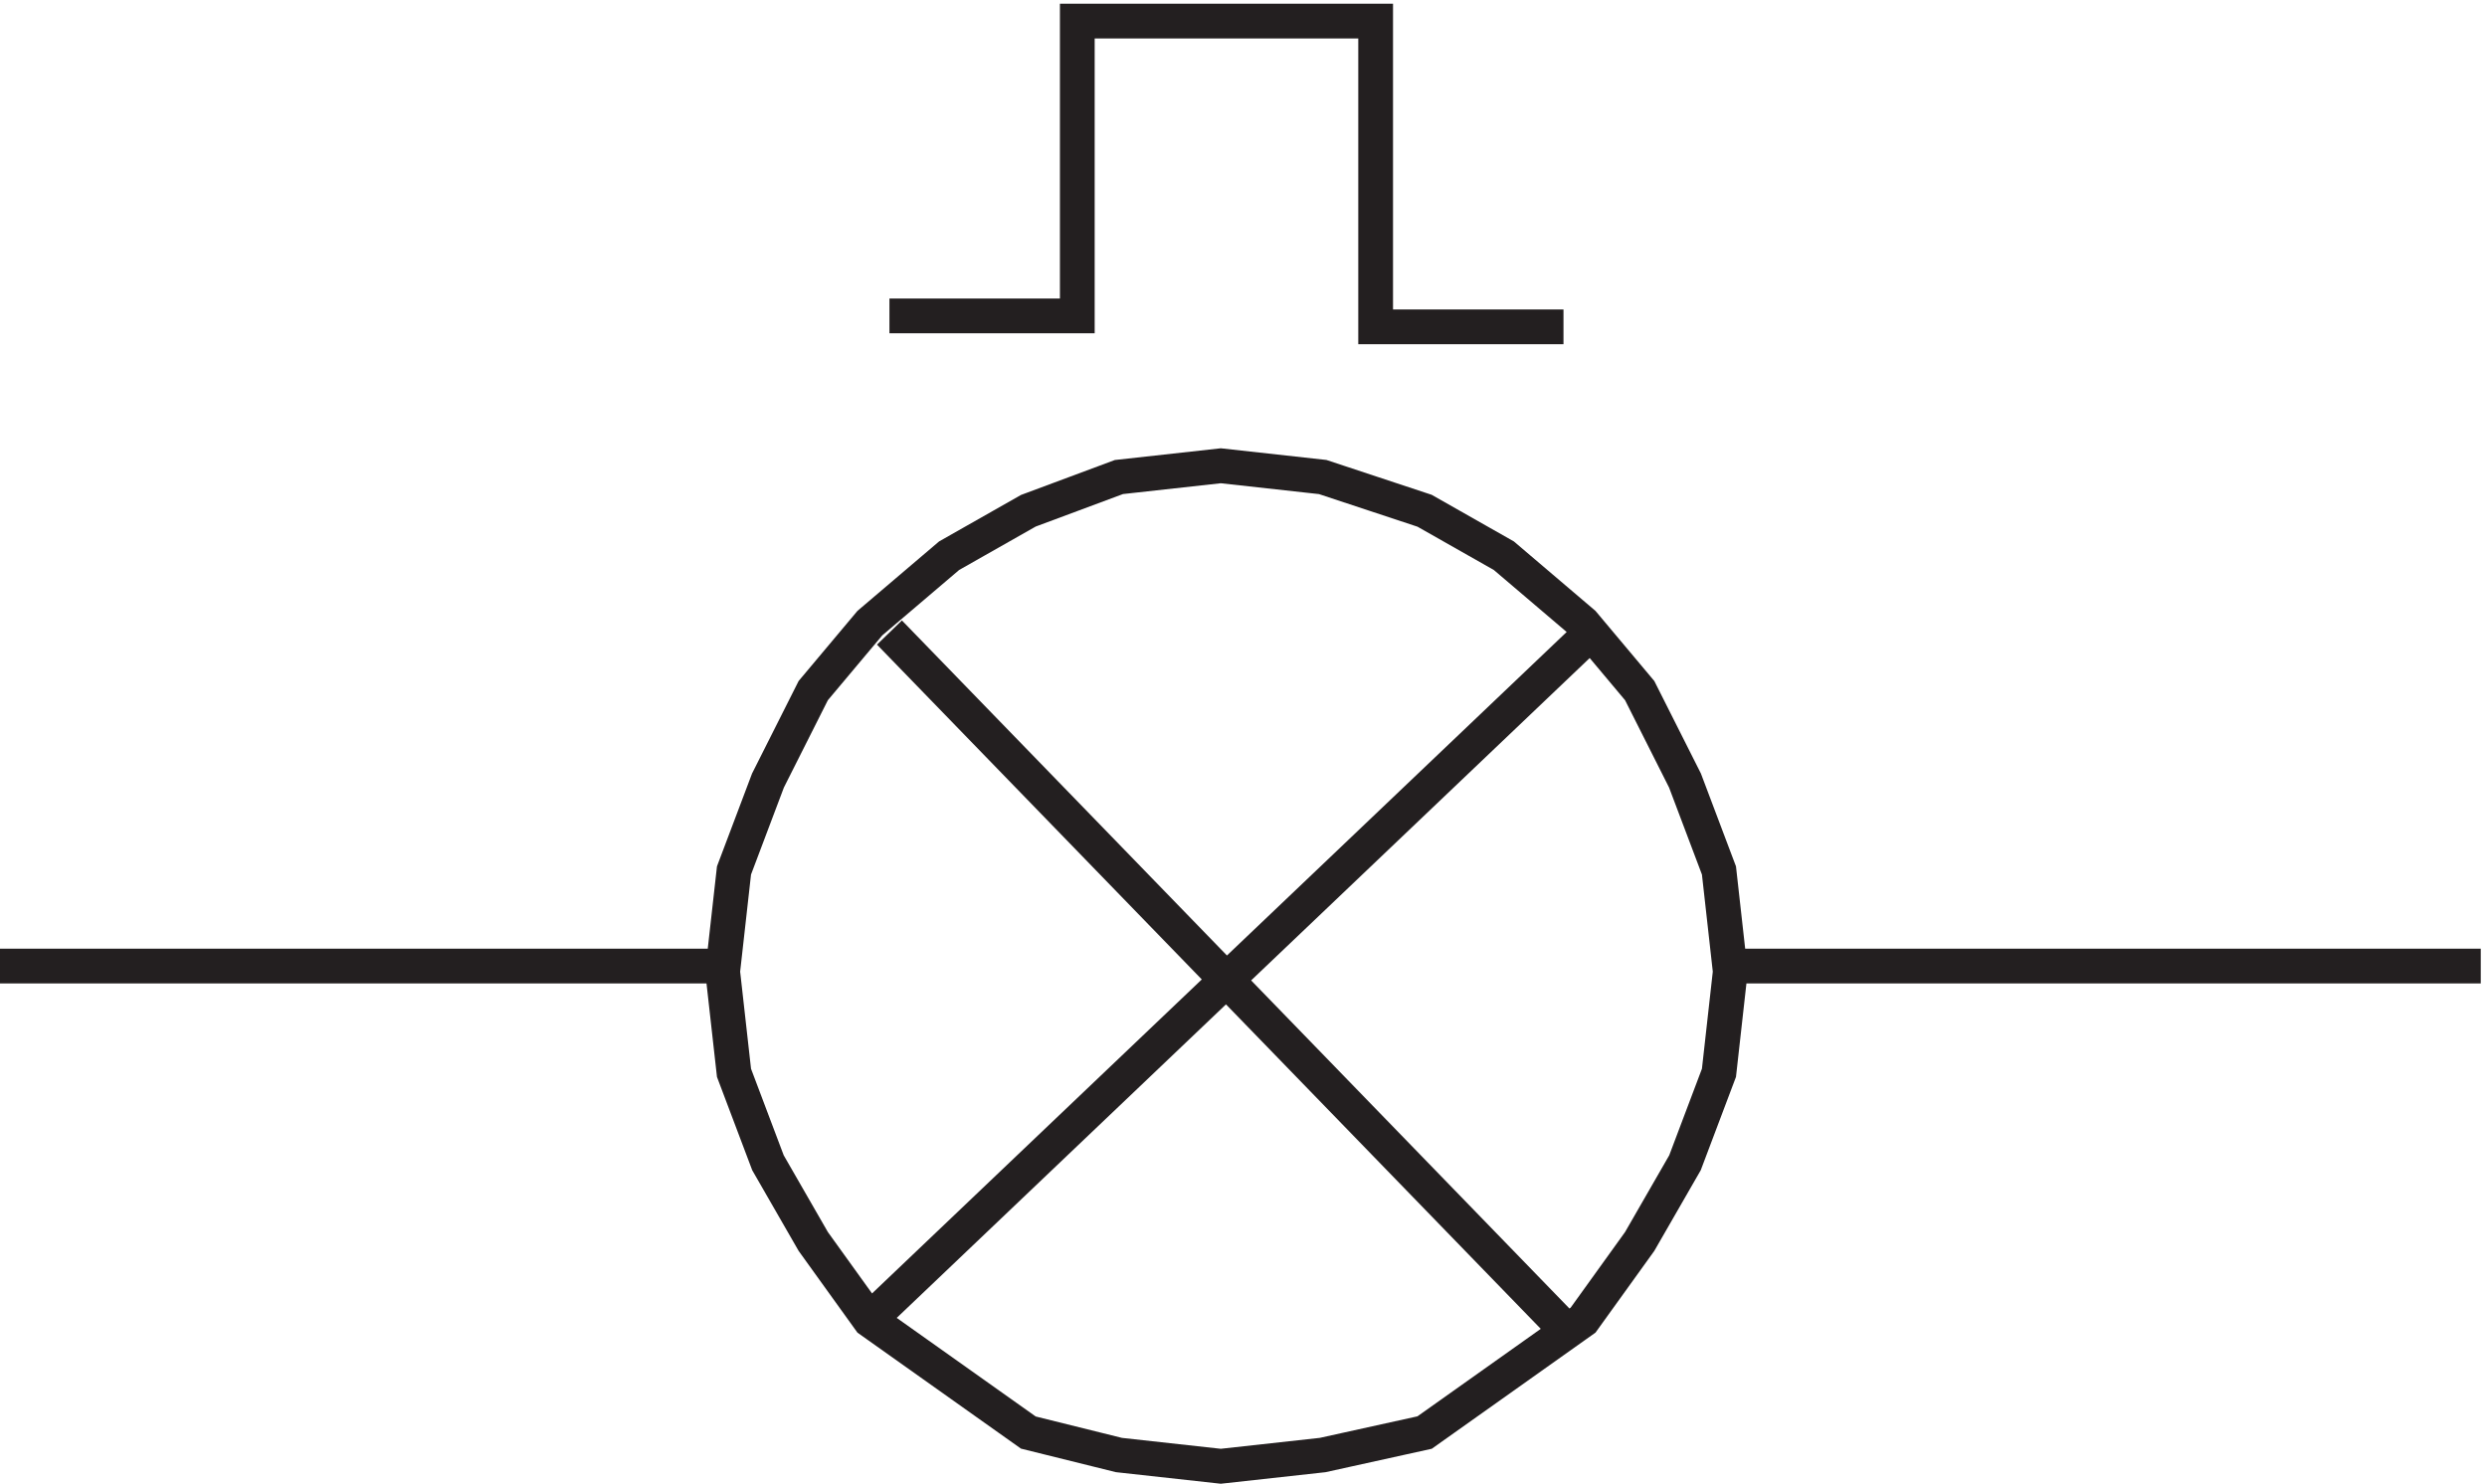
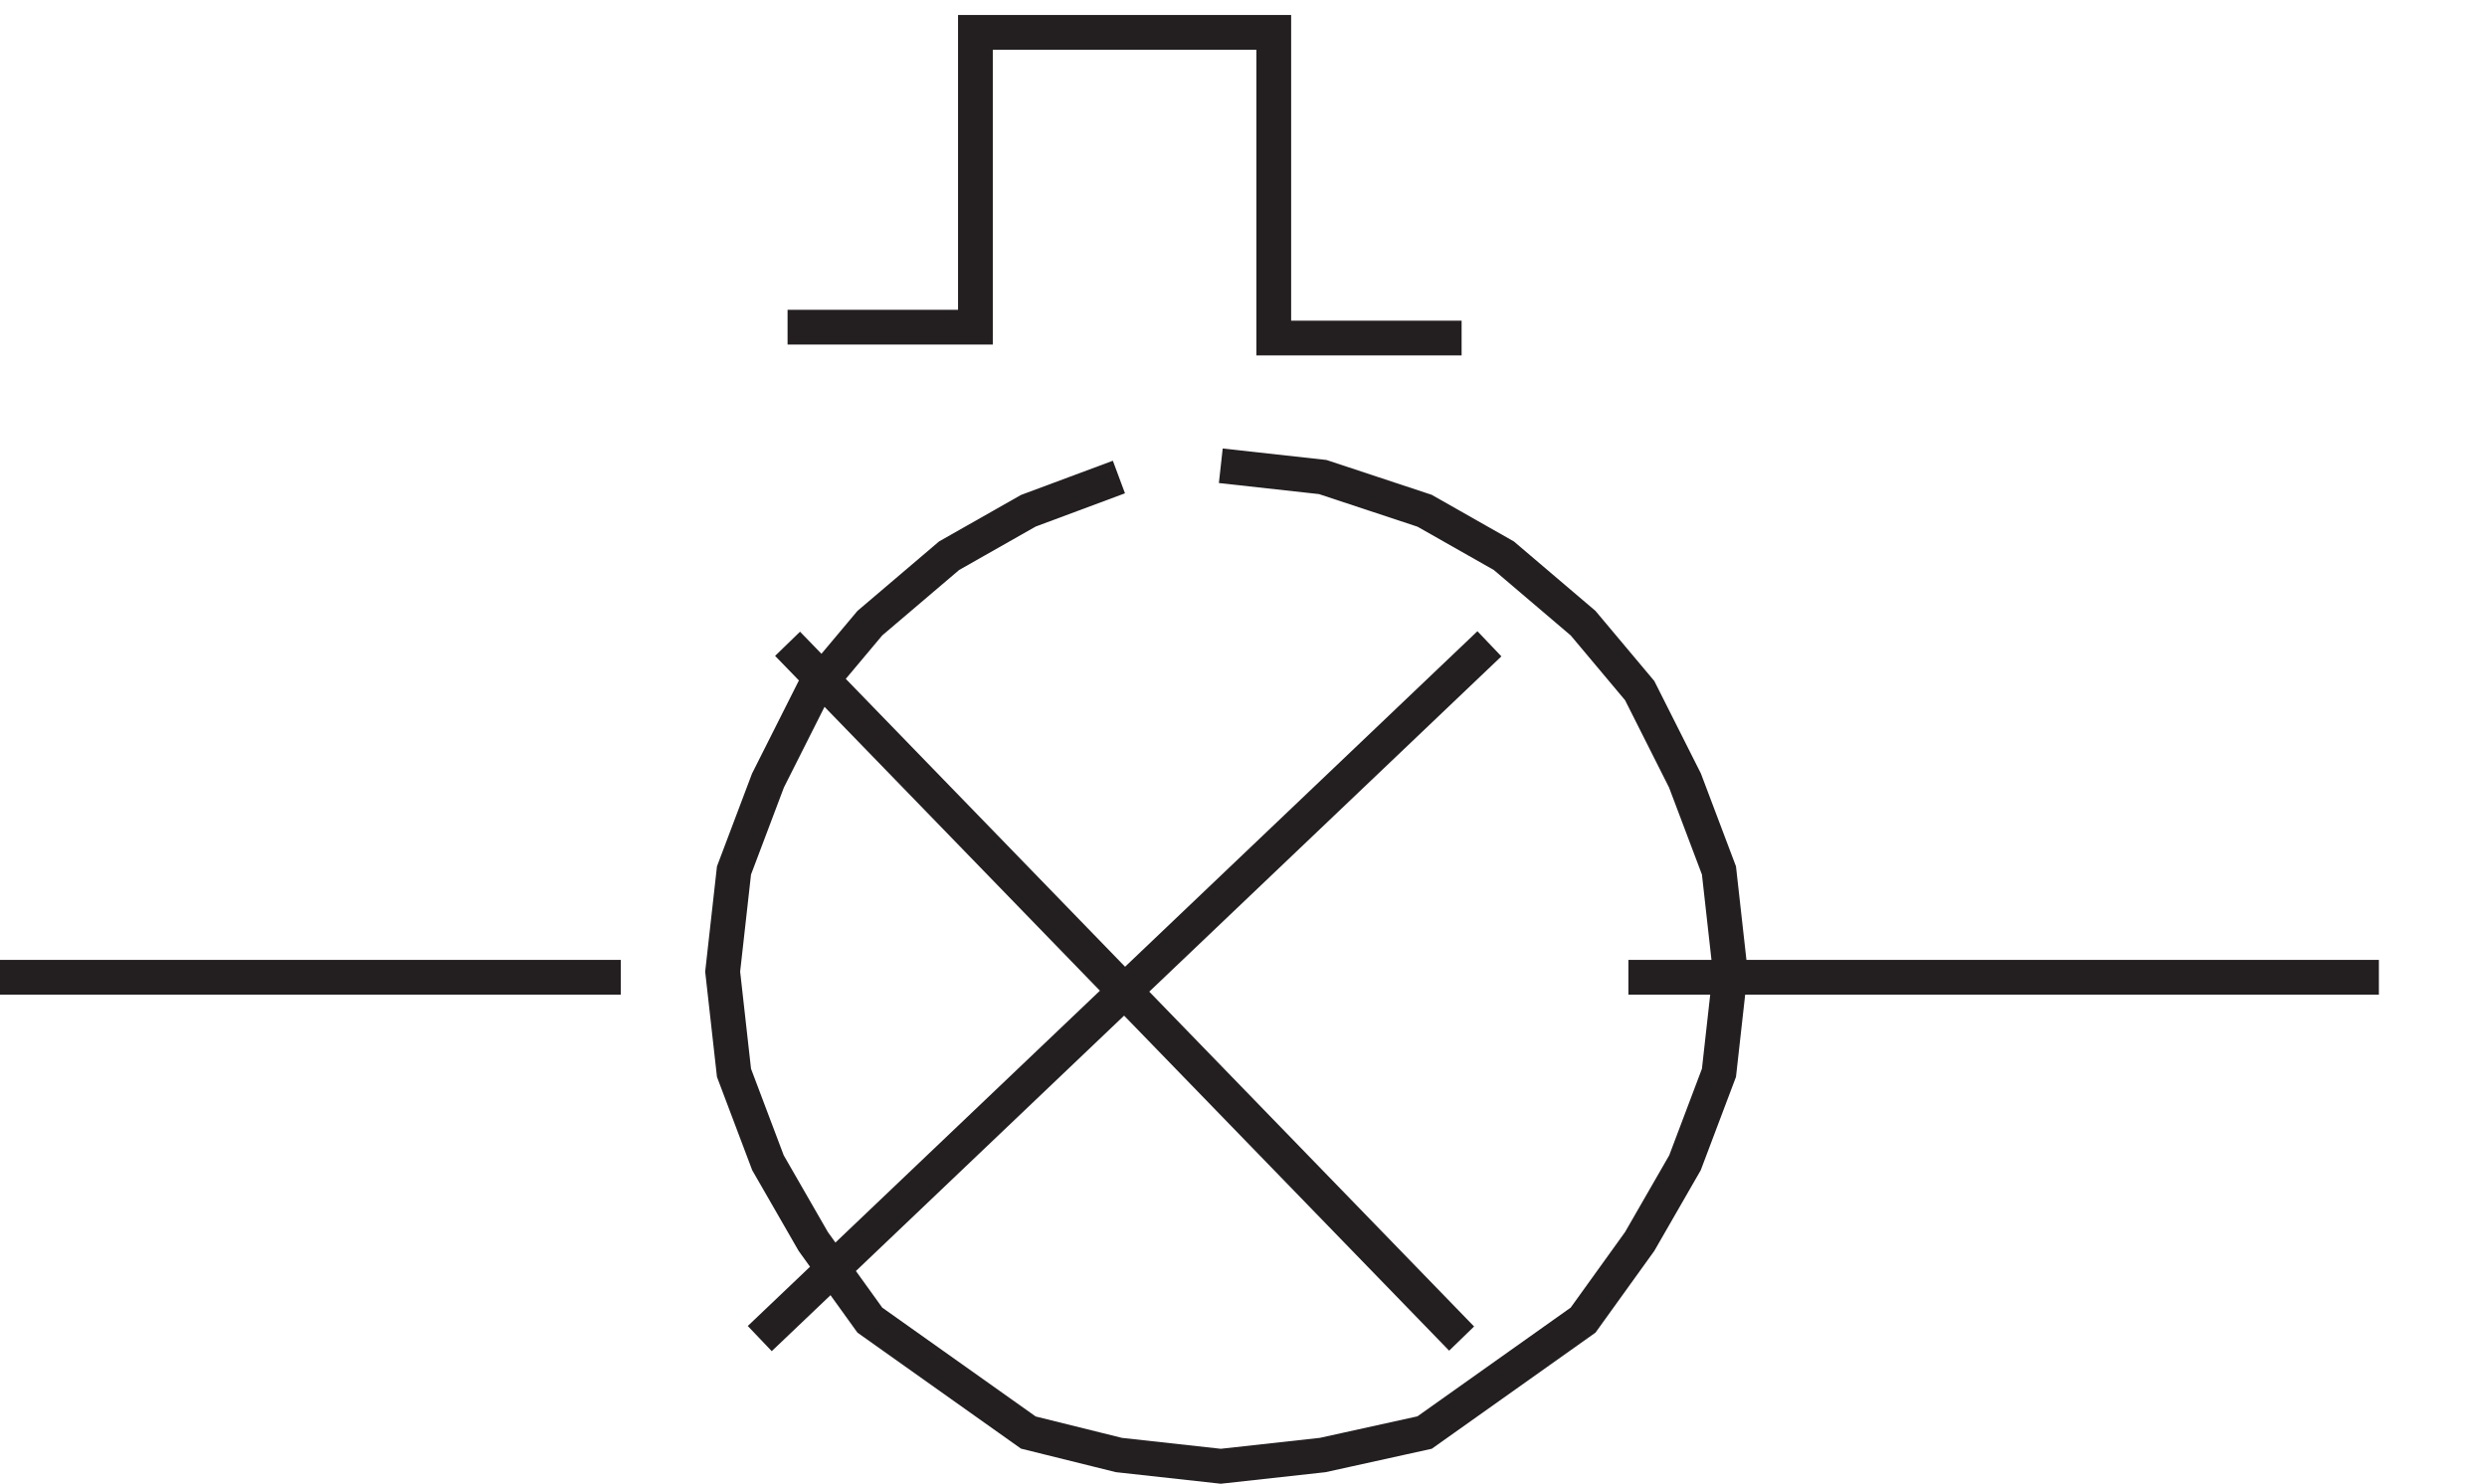
<svg xmlns="http://www.w3.org/2000/svg" xml:space="preserve" width="71.4" height="42.603">
-   <path d="m266.859 219.668 21.996-2.43 21.997-7.281 17.105-9.707 17.106-14.562 12.218-14.563 9.778-19.414 7.332-19.414 2.441-21.844-2.441-21.844-7.332-19.414-9.778-16.992-12.218-16.984-34.211-24.274-21.997-4.851-21.996-2.426-21.992 2.426-19.551 4.851-34.214 24.274-12.219 16.984-9.774 16.992-7.332 19.414-2.445 21.844 2.445 21.844 7.332 19.414 9.774 19.414 12.219 14.563 17.109 14.562 17.105 9.707 19.551 7.281zm-71.527-36.004 145.5-150m-151.5 0 157.5 150m30-72h162m-379.5 0h-156m192 140.359h40.551v63.645h64.402v-66h40.547" style="fill:none;stroke:#231f20;stroke-width:7.5;stroke-linecap:butt;stroke-linejoin:miter;stroke-miterlimit:10;stroke-dasharray:none;stroke-opacity:1" transform="matrix(.133 0 0 -.133 -.444 42.59)" />
+   <path d="m266.859 219.668 21.996-2.43 21.997-7.281 17.105-9.707 17.106-14.562 12.218-14.563 9.778-19.414 7.332-19.414 2.441-21.844-2.441-21.844-7.332-19.414-9.778-16.992-12.218-16.984-34.211-24.274-21.997-4.851-21.996-2.426-21.992 2.426-19.551 4.851-34.214 24.274-12.219 16.984-9.774 16.992-7.332 19.414-2.445 21.844 2.445 21.844 7.332 19.414 9.774 19.414 12.219 14.563 17.109 14.562 17.105 9.707 19.551 7.281m-71.527-36.004 145.5-150m-151.5 0 157.5 150m30-72h162m-379.5 0h-156m192 140.359h40.551v63.645h64.402v-66h40.547" style="fill:none;stroke:#231f20;stroke-width:7.5;stroke-linecap:butt;stroke-linejoin:miter;stroke-miterlimit:10;stroke-dasharray:none;stroke-opacity:1" transform="matrix(.133 0 0 -.133 -.444 42.59)" />
</svg>